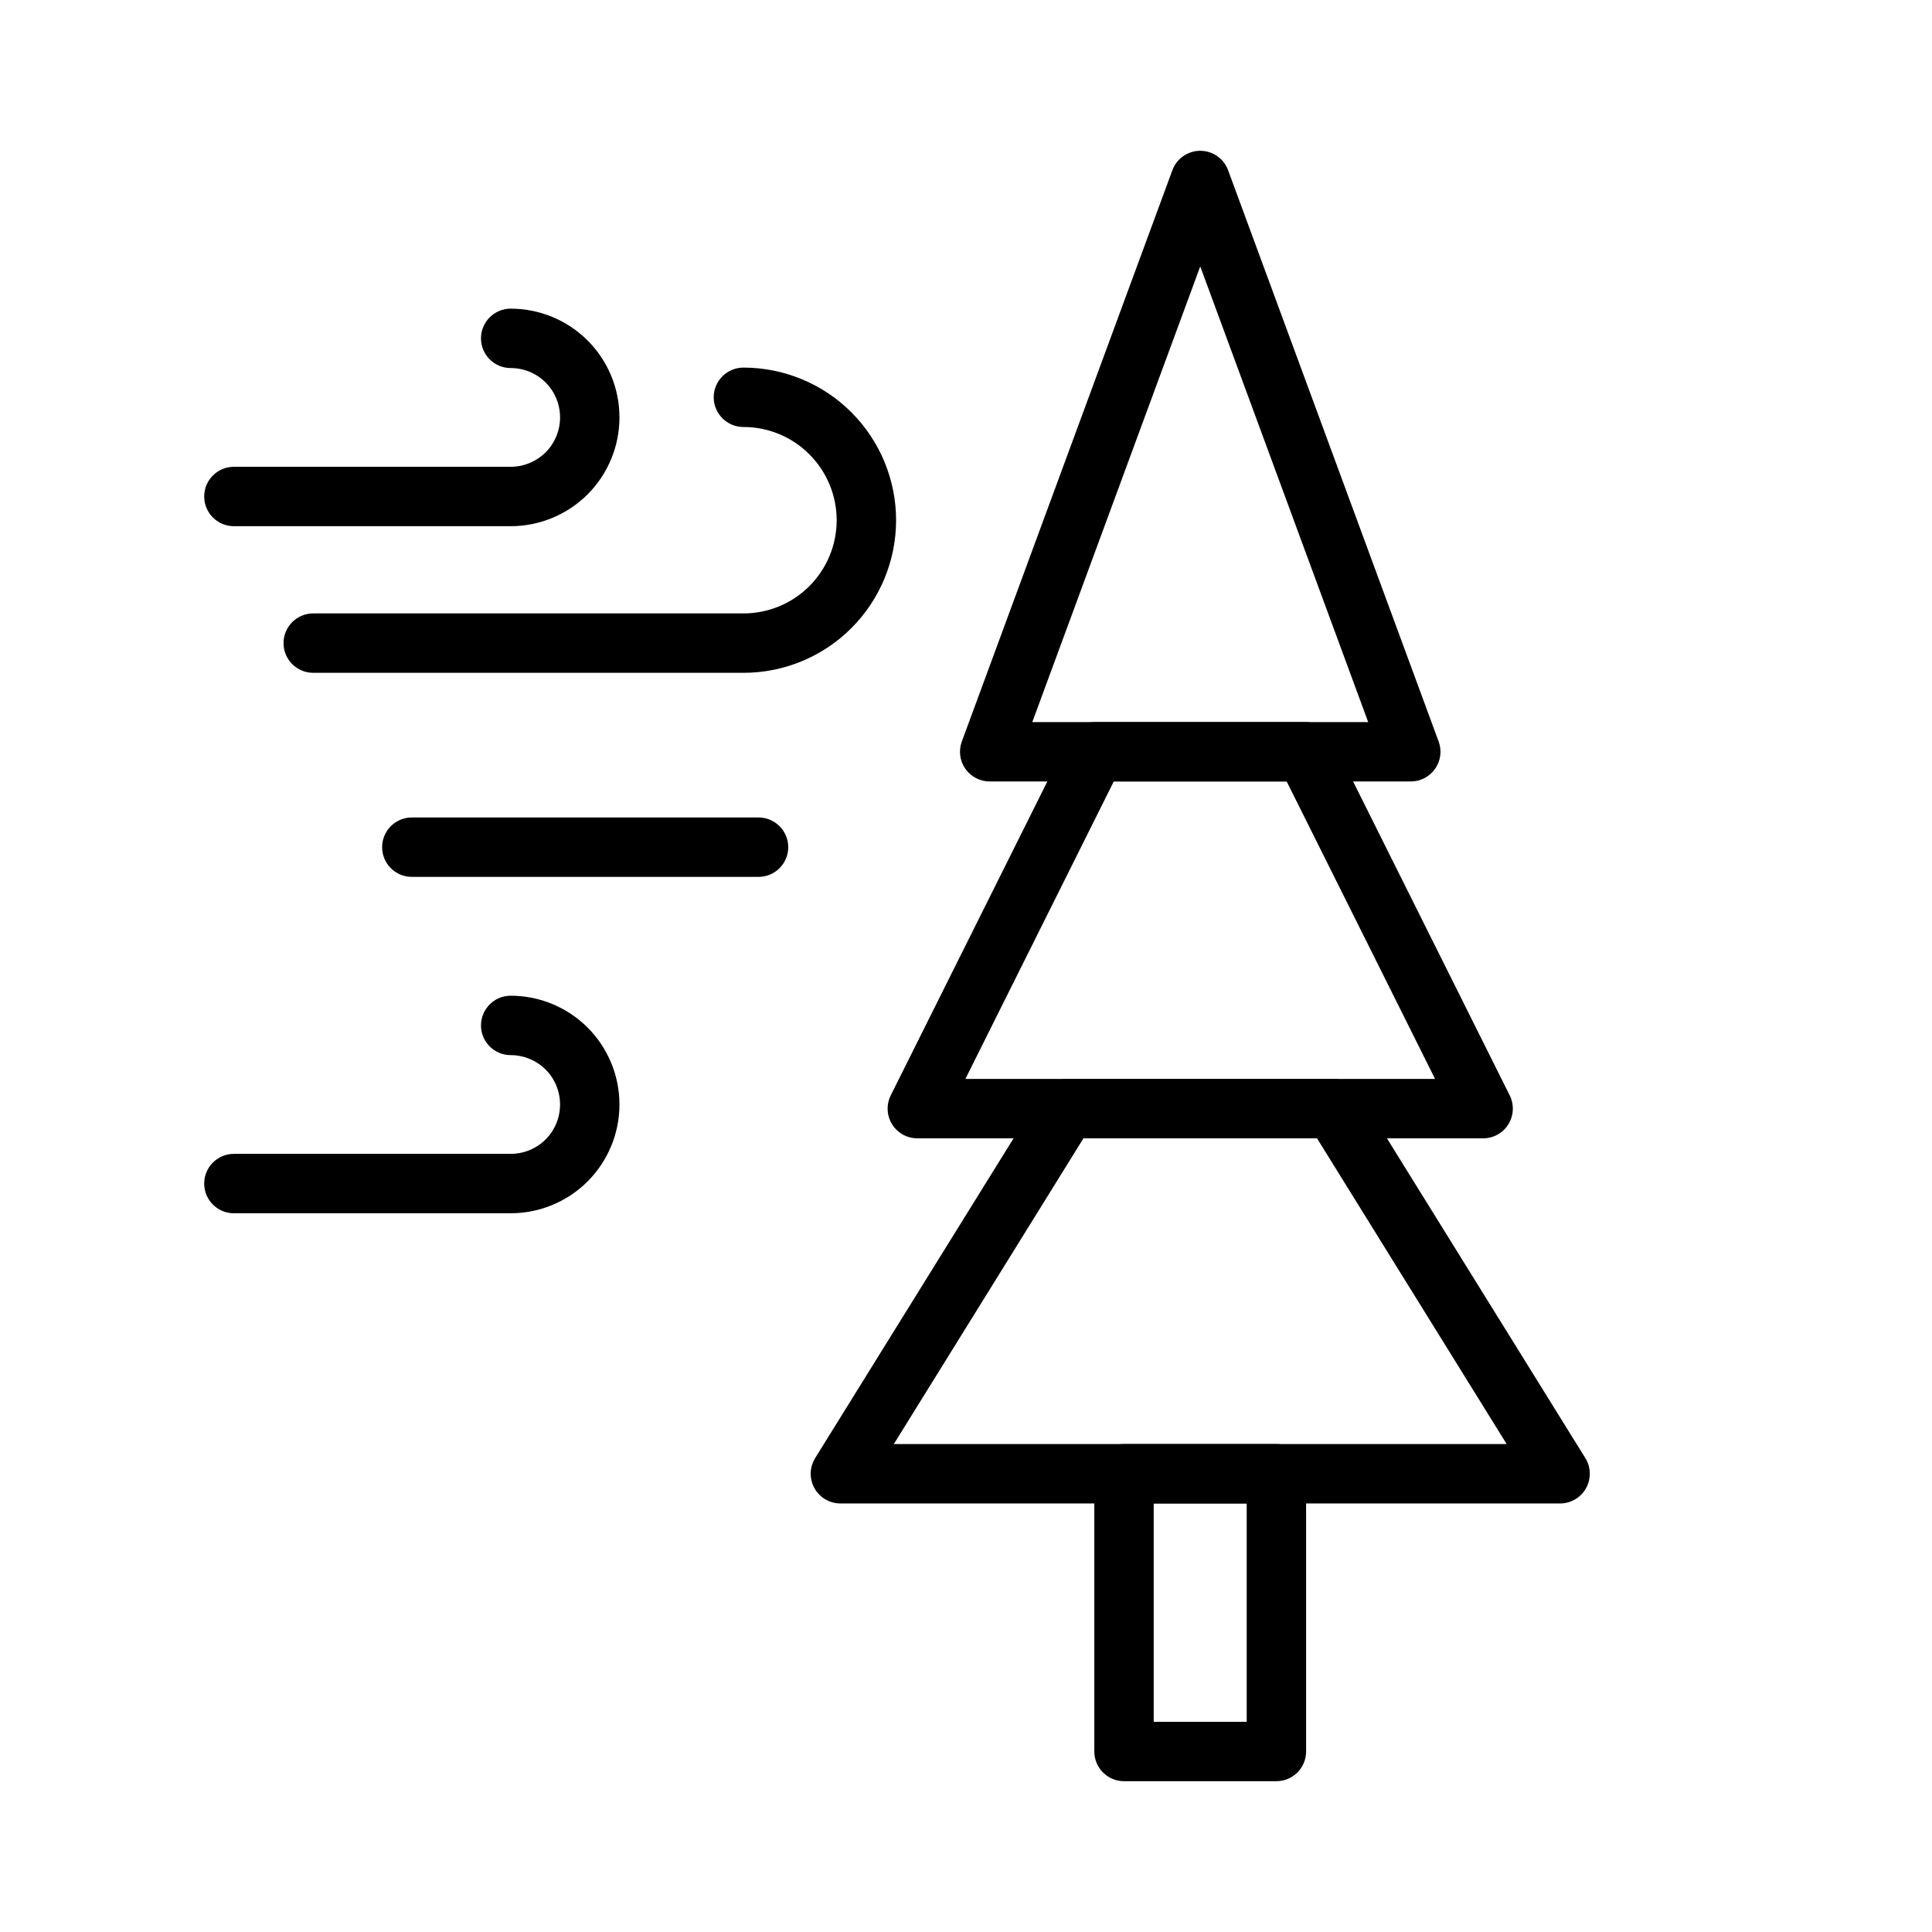
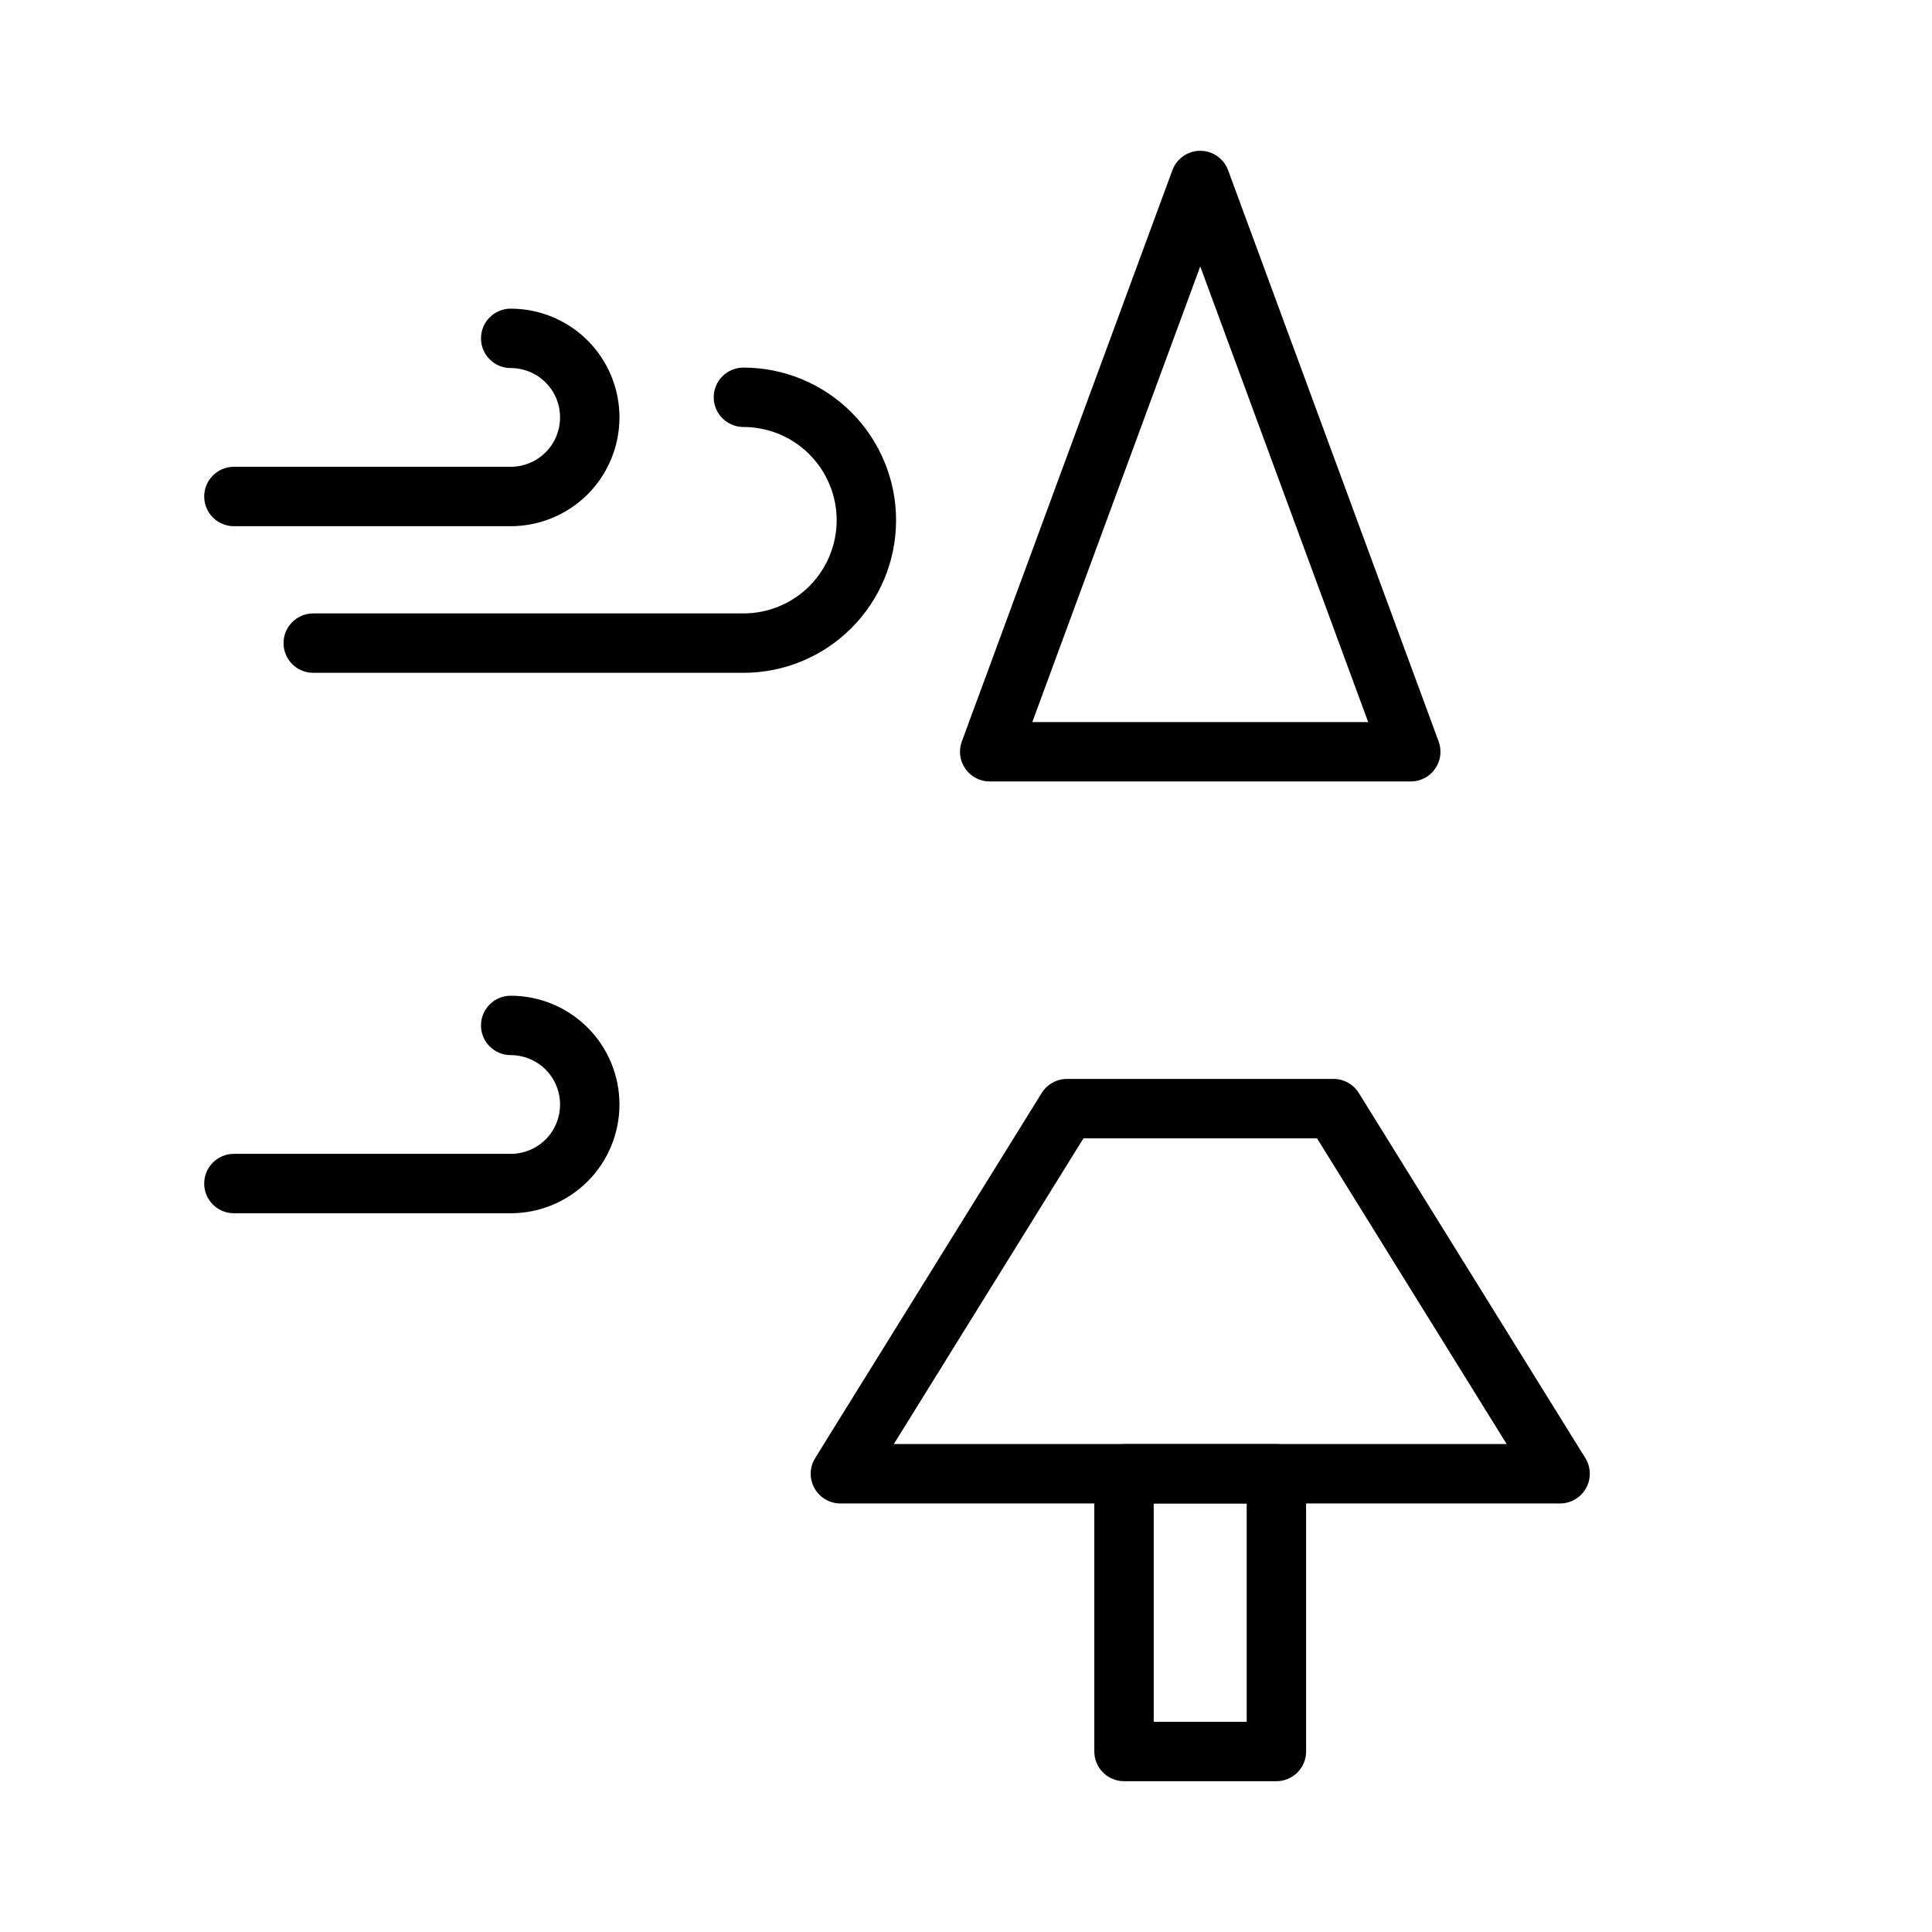
<svg xmlns="http://www.w3.org/2000/svg" fill="#000000" width="800px" height="800px" version="1.1" viewBox="144 144 512 512">
  <g fill-rule="evenodd">
    <path d="m504.1 433.66c-1.434-2.312-3.969-3.731-6.691-3.731h-70.66c-2.723 0-5.258 1.418-6.691 3.731l-60.031 96.746c-1.512 2.426-1.574 5.481-0.188 7.981 1.387 2.488 4.016 4.047 6.879 4.047h190.72c2.852 0 5.496-1.559 6.879-4.047 1.387-2.504 1.324-5.559-0.188-7.981zm-72.973 12.012-50.254 81.02h162.41l-50.254-81.02z" />
-     <path d="m496.9 339.71c-1.34-2.676-4.062-4.359-7.055-4.359h-55.547c-2.992 0-5.715 1.684-7.055 4.359l-47.184 94.574c-1.211 2.441-1.086 5.336 0.348 7.652 1.434 2.332 3.969 3.731 6.691 3.731h149.95c2.723 0 5.258-1.402 6.691-3.731 1.434-2.312 1.559-5.211 0.348-7.652zm-57.734 11.383-39.328 78.832h124.47l-39.328-78.832z" />
    <path d="m469.46 189.11c-1.133-3.086-4.094-5.148-7.383-5.148s-6.25 2.062-7.383 5.148l-55.797 151.39c-0.898 2.426-0.551 5.117 0.93 7.227 1.465 2.109 3.891 3.371 6.453 3.371h111.59c2.566 0 4.992-1.258 6.453-3.371 1.48-2.109 1.828-4.801 0.93-7.227zm-51.891 146.25h89.016l-44.508-120.76z" />
    <path d="m490.13 534.56c0-4.359-3.512-7.871-7.871-7.871h-40.383c-4.344 0-7.871 3.512-7.871 7.871v73.602c0 4.344 3.527 7.871 7.871 7.871h40.383c4.359 0 7.871-3.527 7.871-7.871zm-40.383 7.871v57.859h24.641v-57.859z" />
    <path d="m373.6 281.86h-7.871c0-6.551-2.613-12.832-7.242-17.461-4.629-4.644-10.91-7.242-17.477-7.242-4.328 0-7.871-3.527-7.871-7.871s3.543-7.871 7.871-7.871c10.738 0 21.02 4.266 28.605 11.84 7.59 7.59 11.855 17.887 11.855 28.605h-7.871 7.871c0 10.723-4.266 21.02-11.855 28.605-7.59 7.59-17.871 11.84-28.605 11.84h-114c-4.344 0-7.871-3.527-7.871-7.871s3.527-7.871 7.871-7.871h114c6.566 0 12.848-2.598 17.477-7.227 4.629-4.644 7.242-10.926 7.242-17.477zm-7.871 0h7.871z" />
    <path d="m292.42 254.62c0-3.481-1.371-6.801-3.824-9.258-2.457-2.457-5.793-3.824-9.258-3.824-4.344 0-7.871-3.527-7.871-7.871s3.527-7.871 7.871-7.871c7.652 0 14.973 3.039 20.387 8.438 5.398 5.398 8.438 12.738 8.438 20.387 0 7.637-3.039 14.973-8.438 20.387-5.414 5.398-12.738 8.438-20.387 8.438h-73.352c-4.344 0-7.871-3.527-7.871-7.871s3.527-7.871 7.871-7.871h73.352c3.465 0 6.801-1.387 9.258-3.84 2.457-2.441 3.824-5.777 3.824-9.242z" />
    <path d="m300.29 436.7h-7.871c0-3.465-1.371-6.801-3.824-9.258-2.457-2.441-5.793-3.824-9.258-3.824-4.344 0-7.871-3.527-7.871-7.871s3.527-7.871 7.871-7.871c7.652 0 14.973 3.039 20.387 8.438 5.398 5.414 8.438 12.738 8.438 20.387h-5.367 5.367-7.871 7.871c0 7.652-3.039 14.973-8.438 20.387-5.414 5.398-12.738 8.438-20.387 8.438h-73.352c-4.344 0-7.871-3.527-7.871-7.871s3.527-7.871 7.871-7.871h73.352c3.465 0 6.801-1.371 9.258-3.824 2.457-2.457 3.824-5.793 3.824-9.258zm-7.871 0h7.871z" />
-     <path d="m345.02 360.64h-91.883c-4.344 0-7.871 3.527-7.871 7.871s3.527 7.871 7.871 7.871h91.883c4.344 0 7.871-3.527 7.871-7.871s-3.527-7.871-7.871-7.871z" />
  </g>
</svg>